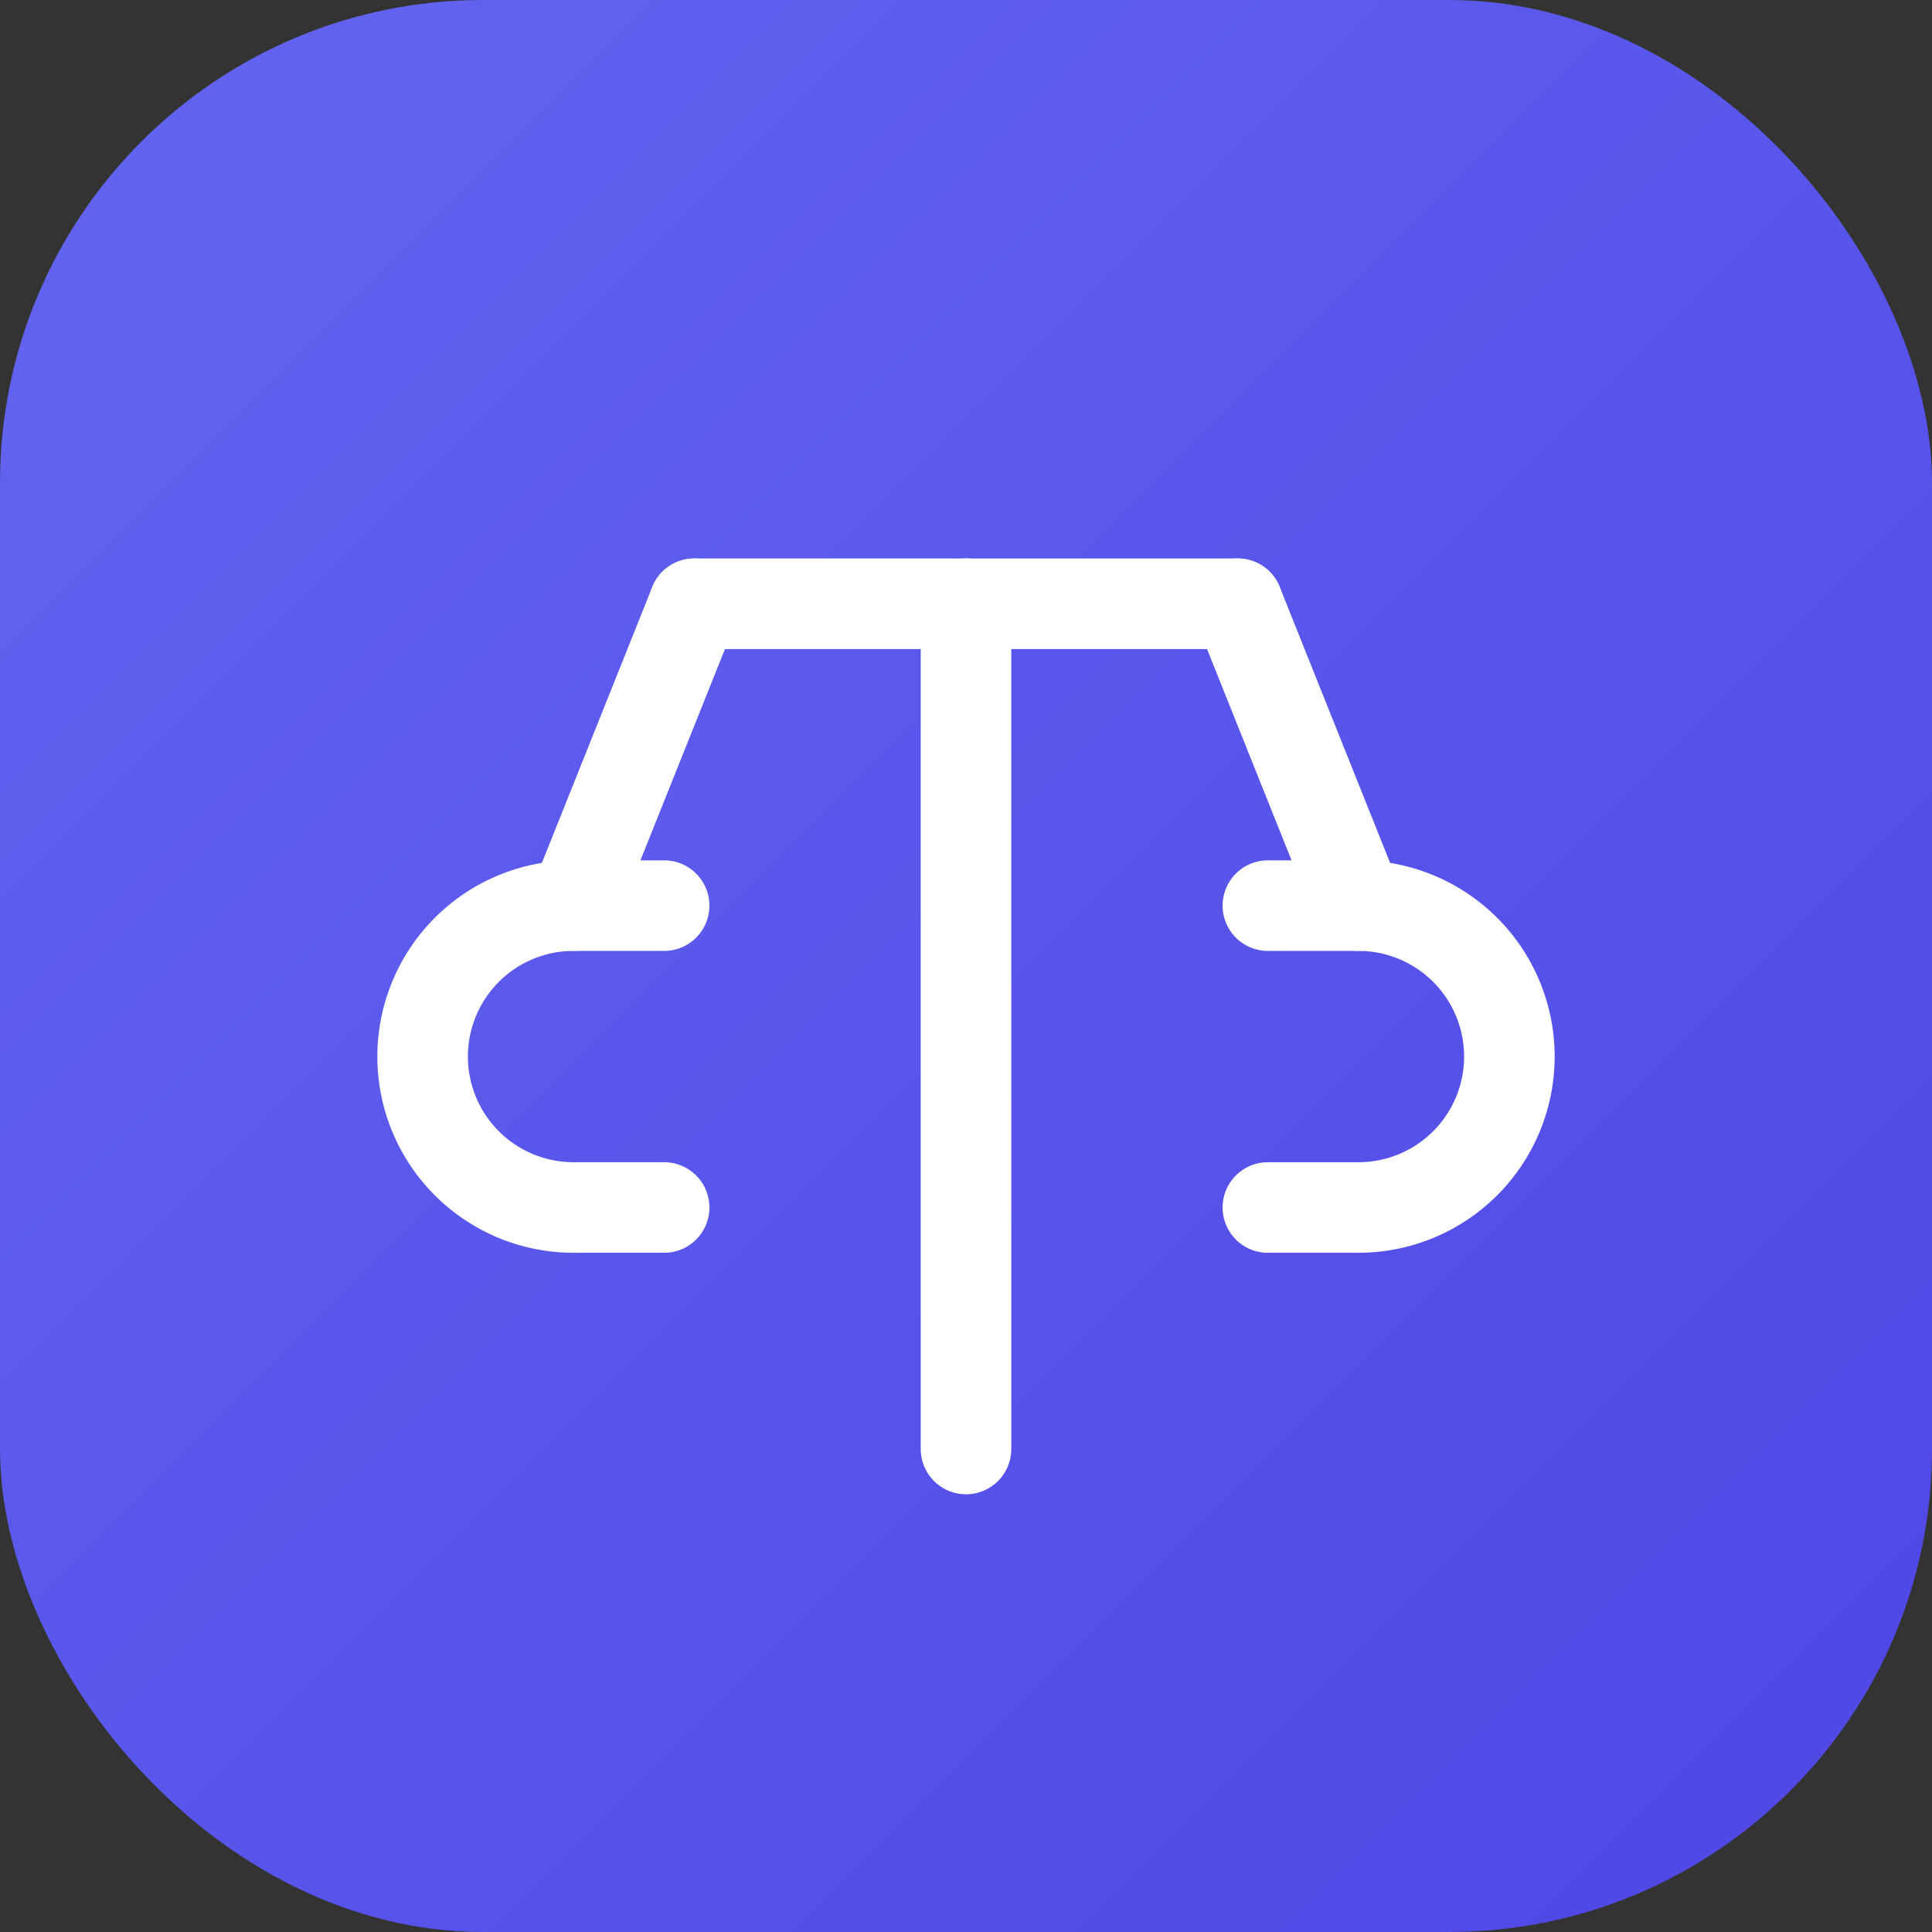
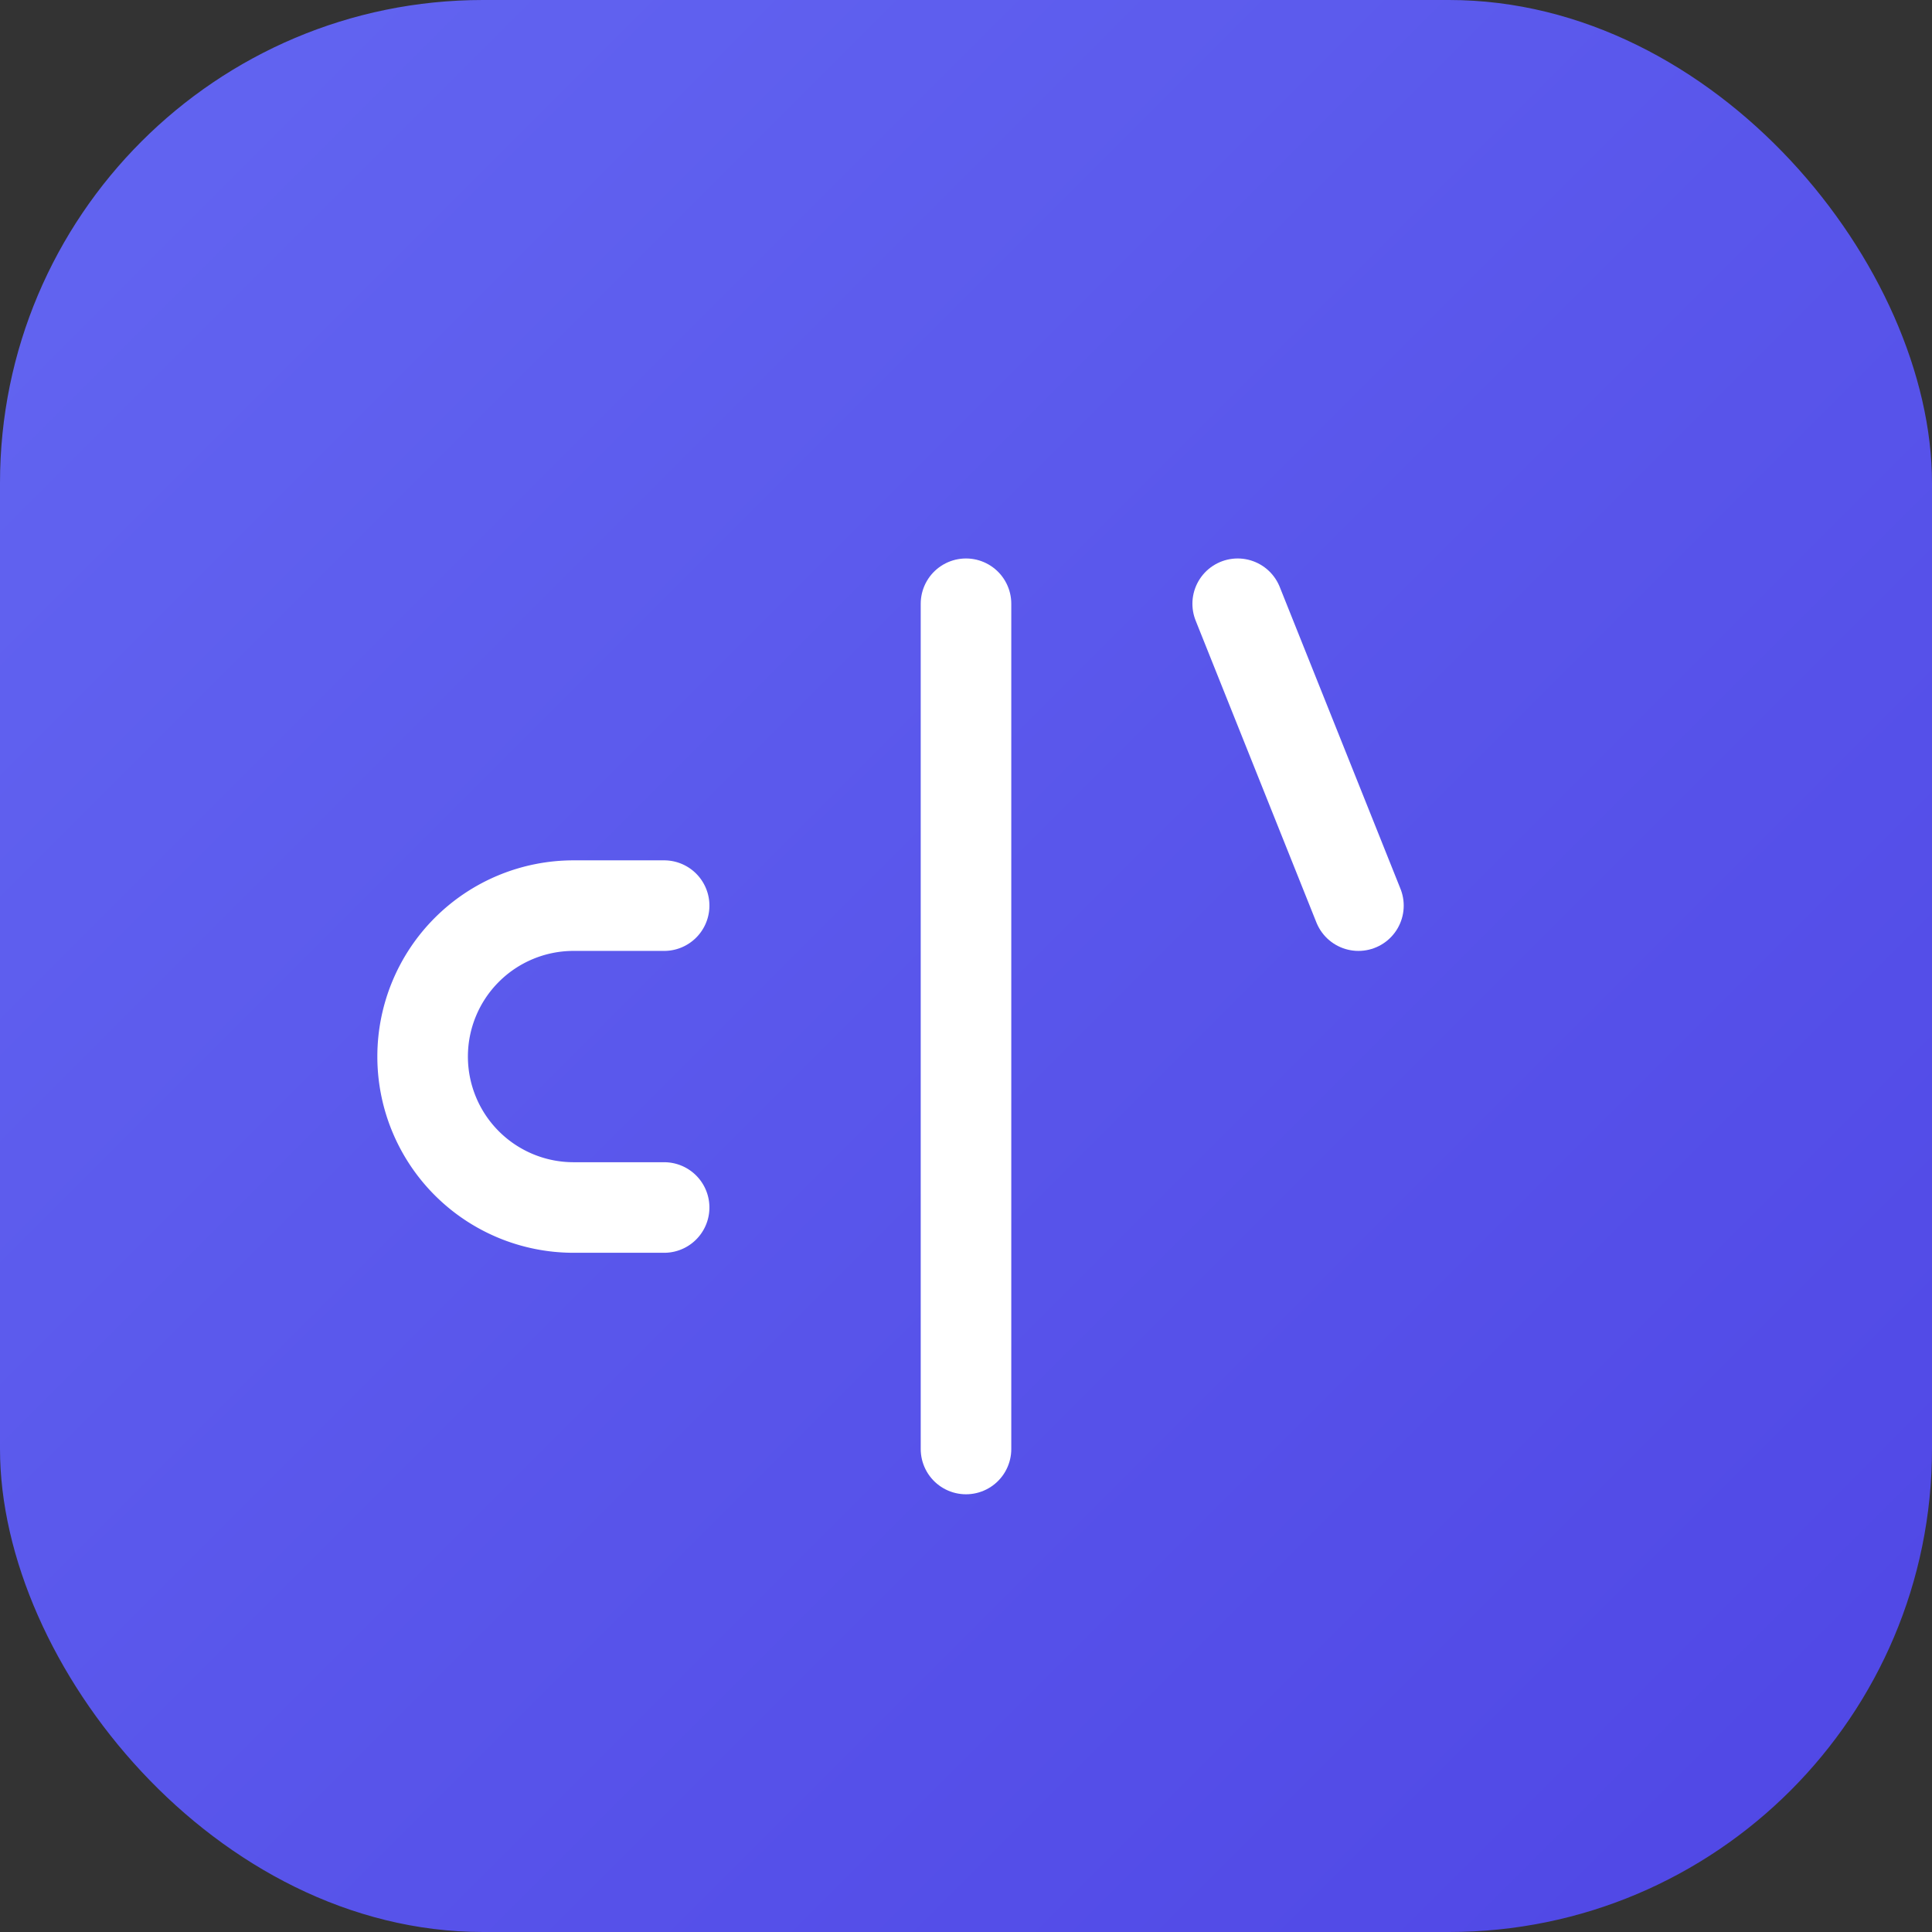
<svg xmlns="http://www.w3.org/2000/svg" width="32" height="32" viewBox="0 0 32 32">
  <rect x="0" y="0" width="32" height="32" fill="#333333" stroke="none" />
  <defs>
    <linearGradient id="bg" x1="0%" y1="0%" x2="100%" y2="100%">
      <stop offset="0%" style="stop-color:#6366f1" />
      <stop offset="100%" style="stop-color:#4f46e5" />
    </linearGradient>
  </defs>
  <rect width="32" height="32" rx="8" fill="url(#bg)" />
  <g transform="translate(7, 7)" fill="none" stroke="white" stroke-width="1.5" stroke-linecap="round" stroke-linejoin="round">
    <path d="M9 3v14" />
-     <path d="M14 8h1.5a2.5 2.5 0 0 1 0 5H14" />
    <path d="M4 8H2.5a2.5 2.5 0 0 0 0 5H4" />
    <path d="M15.5 8l-2-5" />
-     <path d="M2.5 8l2-5" />
-     <path d="M4.5 3h9" />
  </g>
</svg>